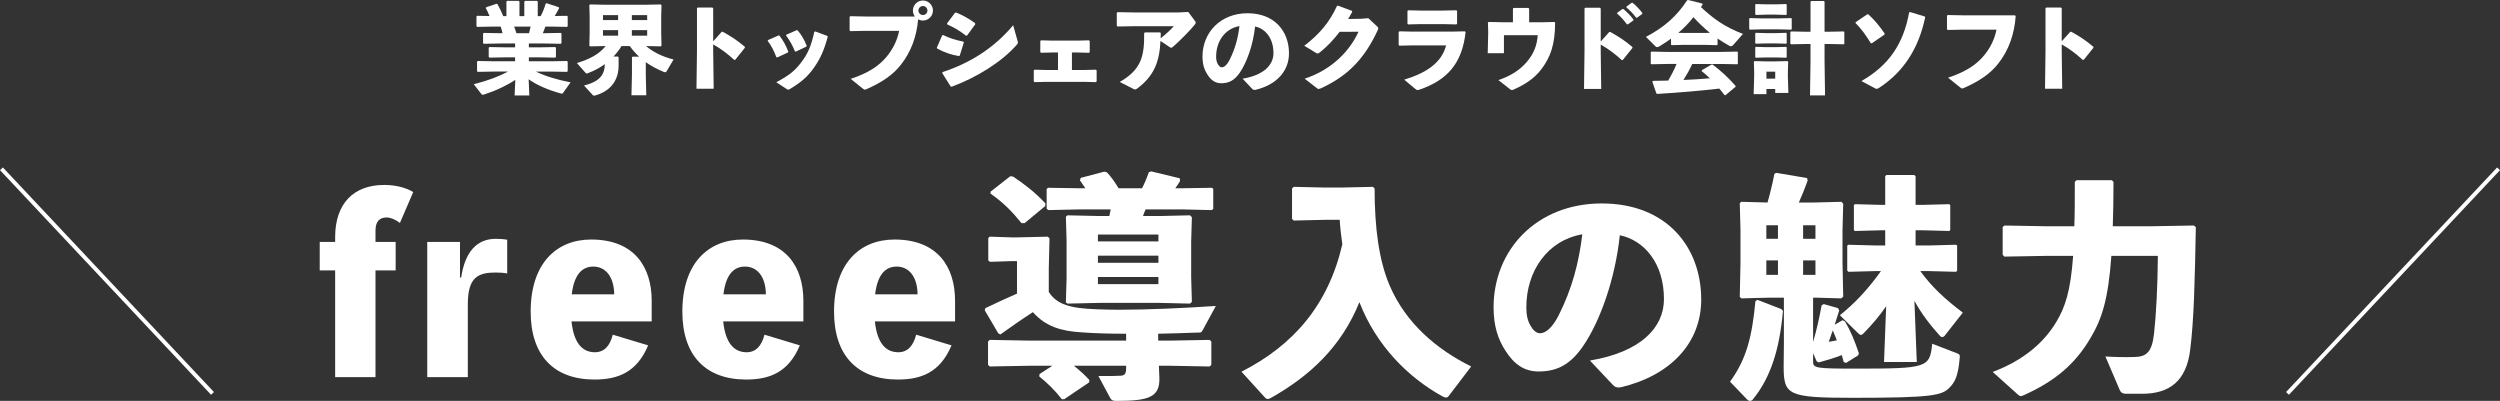
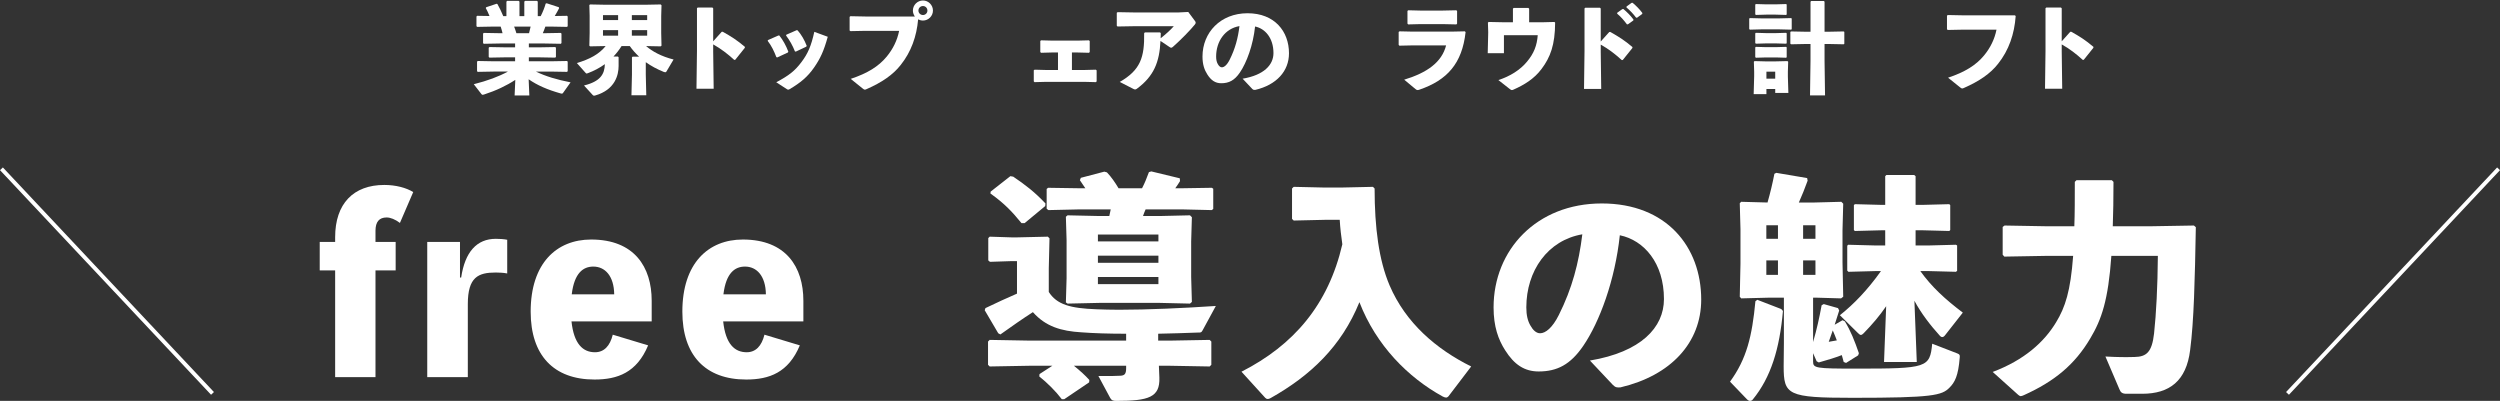
<svg xmlns="http://www.w3.org/2000/svg" viewBox="0 0 632.092 101.359">
  <rect x="0" y="0" width="632.092" height="101.359" fill="#333333" stroke="none" />
  <g fill="#fff">
    <path d="m133.712 11.972h2.524l4.149-.075.175.175v2.325l-.175.175-4.149-.075h-2.524v1h5.499l4.149-.075.175.175v2.399l-.175.175-4.149-.075h-3.724c2.474 1.2 5.324 2.05 8.773 2.725l-1.9 2.674c-.075.125-.15.175-.3.175-.075 0-.2 0-.325-.05-3.349-.95-5.874-2.05-8.073-3.574l.175 4.099h-3.724l.175-3.949c-2.2 1.45-4.874 2.725-7.898 3.699-.15.05-.25.075-.325.075-.2 0-.275-.1-.375-.225l-1.899-2.45c3.474-.875 6.349-1.949 8.623-3.199h-3.599l-4.024.075-.175-.175v-2.399l.175-.175 4.024.075h5.423v-1h-2.349l-4.149.075-.175-.175v-2.325l.175-.175 4.149.075h2.349v-.975h-3.774l-4.149.075-.175-.175v-2.399l.175-.175 4.149.075h.6c-.125-.575-.3-1.125-.475-1.675h-1.924l-4.024.075-.175-.175v-2.449l.175-.175 3.125.05c-.3-.75-.65-1.5-.95-2.024l.125-.2 2.624-.875.2.075c.475.825 1.05 2 1.475 3.049h.8v-3.649l.175-.2h2.924l.2.175v3.674h1.225v-3.649l.175-.2h3.024l.2.175v3.674h.75c.55-1.075 1-2.224 1.25-3.149l.25-.1 3.074 1.0.075.25c-.275.55-.675 1.275-1.1 1.975l3.099-.05.175.175v2.449l-.175.175-4.024-.075h-1.45c-.175.575-.425 1.125-.65 1.675h.4l4.149-.075.175.175v2.399l-.175.175-4.149-.075h-3.924v.975zm-3.724-5.249c.225.55.4 1.1.575 1.675h3.199c.15-.55.275-1.1.4-1.675z" />
    <path d="m167.177 8.348.075 3.199-.2.175-3.699-.075c1.549 1.35 3.874 2.625 6.948 3.399l-1.825 3.075c-.075.1-.175.15-.275.15s-.225-.025-.35-.075c-1.725-.7-3.249-1.524-4.574-2.474v3.149l.125 5.224h-3.749l.125-5.224v-4.374l.175-.175h1.625c-.875-.825-1.674-1.7-2.349-2.674h-2.075c-.6.95-1.275 1.825-2.049 2.649h1.125l.175.175v2.2c0 2.274-.875 6.023-5.923 7.473-.1.025-.175.05-.25.05-.2 0-.3-.075-.375-.175l-2.199-2.399c4.149-1.05 5.199-2.85 5.273-5.399-1.325.95-2.749 1.7-4.274 2.274-.15.05-.25.1-.325.1-.1 0-.2-.075-.325-.225l-2.149-2.424c3.324-1.024 5.574-2.224 7.273-4.299h-.125l-3.824.075-.175-.175.075-3.199v-4.349l-.075-2.725.175-.15 3.824.075h10.248l3.799-.075.2.2-.075 2.674zm-14.721-4.524v1.25h3.824v-1.25zm0 3.799v1.399h3.824v-1.399zm7.298-2.549h3.875v-1.25h-3.875zm0 3.949h3.875v-1.399h-3.875z" />
    <path d="m180.317 12.896.125 9.548h-4.349l.125-9.598v-10.772l.2-.175h3.699l.2.2v8.348l2.149-2.399.25-.025c2.074 1.149 3.624 2.125 5.624 3.824l-.025.25-2.425 3.024-.25.025c-1.674-1.524-3.324-2.799-5.323-3.924v1.674z" />
-     <path d="m197.041 8.973c.925 1.15 1.7 2.574 2.274 4.074l-.1.225-2.699 1.25-.225-.075c-.575-1.5-1.225-2.875-2.199-4.124l.1-.2 2.624-1.15h.225zm12.247.325c-1.025 3.699-1.899 5.524-3.474 7.798-1.625 2.35-3.474 3.849-6.124 5.424-.175.1-.3.15-.4.15-.125 0-.225-.05-.375-.15l-2.649-1.725c3.224-1.7 4.724-2.899 6.374-5.099 1.625-2.149 2.449-4.049 3.249-7.648l.225-.1 3.049 1.125.125.225zm-7.623-1.625c.925 1.05 1.699 2.375 2.299 3.899l-.1.225-2.649 1.25-.225-.05c-.6-1.524-1.35-2.824-2.25-4.024l.075-.2 2.625-1.149.225.05z" />
+     <path d="m197.041 8.973c.925 1.15 1.7 2.574 2.274 4.074l-.1.225-2.699 1.25-.225-.075c-.575-1.5-1.225-2.875-2.199-4.124l.1-.2 2.624-1.15h.225zm12.247.325c-1.025 3.699-1.899 5.524-3.474 7.798-1.625 2.35-3.474 3.849-6.124 5.424-.175.1-.3.15-.4.15-.125 0-.225-.05-.375-.15l-2.649-1.725c3.224-1.7 4.724-2.899 6.374-5.099 1.625-2.149 2.449-4.049 3.249-7.648zm-7.623-1.625c.925 1.05 1.699 2.375 2.299 3.899l-.1.225-2.649 1.25-.225-.05c-.6-1.524-1.35-2.824-2.25-4.024l.075-.2 2.625-1.149.225.05z" />
    <path d="m231.311 4.174c-.3-.425-.5-.95-.5-1.5 0-1.4 1.15-2.549 2.549-2.549 1.375 0 2.524 1.149 2.524 2.549 0 1.375-1.15 2.524-2.524 2.524-.45 0-.85-.125-1.225-.3-.375 4.324-1.774 8.223-4.399 11.522-1.975 2.524-4.799 4.424-8.598 6.099-.225.1-.35.15-.475.15-.15 0-.275-.075-.525-.275l-3.049-2.45c4.274-1.424 7.048-3.149 9.098-5.624 1.6-1.95 2.649-4.074 3.149-6.523h-8.473l-3.824.075-.225-.15v-3.449l.2-.175 3.799.075h12.497zm.899-1.5c0 .625.525 1.125 1.15 1.125s1.125-.5 1.125-1.125c0-.65-.5-1.15-1.125-1.15s-1.15.5-1.15 1.15z" />
-     <path d="m236.869 12.047 1.35-3.099.225-.1c1.525.775 3.25 1.3 5.124 1.675l.125.2-1.024 3.324-.225.125c-2-.35-3.599-.875-5.499-1.899l-.075-.225zm20.42-1.675c.05.175.075.3.075.4 0 .175-.075.3-.275.525-3.774 4.349-10.123 8.273-16.446 10.623l-.275-.05-2.125-3.375.075-.275c6.849-2.224 13.047-6.073 17.846-11.847l1.125 3.999zm-17.845-4.449 2.024-2.699.3-.05c1.649.675 3.174 1.525 4.774 2.675l.05.275-2.074 2.849-.275.05c-1.75-1.35-2.975-2.049-4.749-2.849l-.05-.25z" />
    <path d="m274.221 17.695 2.85-.075.2.175v2.774l-.175.2-2.924-.075h-9.672l-2.95.075-.175-.2v-2.799l.225-.15 2.824.075h3.074v-4.424h-1.575l-2.724.075-.175-.2v-2.799l.225-.15 2.899.075h6.249l2.924-.075.2.175v2.774l-.175.2-2.924-.075h-1.4v4.424h3.199z" />
    <path d="m293.484 8.373c0 .4 0 .925-.025 1.3 1.175-.925 2.475-2.074 3.324-3.049h-9.922l-4.324.075-.175-.2v-3.274l.225-.15 4.224.075h11.122l2.5-.125 1.75 2.35c.075.125.125.225.125.35 0 .15-.05.3-.2.475-1.25 1.525-3.449 3.774-5.499 5.599-.4.35-.525.35-.9.1l-2.299-1.55c-.25 5.374-1.675 8.923-5.974 12.097-.175.125-.3.175-.45.175s-.325-.075-.55-.2l-3.324-1.7c5.224-2.999 6.273-6.198 6.173-12.322l.175-.2h3.849l.175.175z" />
    <path d="m314.18 19.895c5.374-.9 7.798-3.474 7.798-6.474 0-3.799-2.1-6.198-4.649-6.723-.5 4.724-2.125 9.123-3.849 11.647-1.35 1.975-2.749 2.7-4.699 2.7-1.5 0-2.574-.725-3.524-2.225-.725-1.125-1.225-2.5-1.225-4.524 0-6.048 4.524-10.947 11.397-10.947 6.823 0 10.473 4.574 10.473 10.123 0 4.549-3.199 7.998-8.498 9.248-.35.025-.525.025-.8-.25l-2.424-2.574zm-6.698-5.599c0 .825.15 1.425.425 1.899.275.5.625.825 1.024.825.575 0 1.3-.575 1.975-1.924 1.4-2.799 2.1-5.449 2.475-8.498-3.649.625-5.898 3.849-5.898 7.698z" />
-     <path d="m338.71 8.048c-1.524 2-3.149 3.699-4.974 5.174-.275.2-.425.3-.6.3-.1 0-.225-.05-.4-.15l-2.974-1.8c3.924-2.974 6.448-6.073 8.273-10.072l.225-.075 3.574 1.325.05.25c-.325.625-.65 1.2-1.025 1.8l3.199-.05 1.9-.15 2.174 2.024c.225.2.35.35.35.525 0 .125-.05.275-.15.5-3.149 6.773-7.198 11.397-14.296 14.646-.325.125-.5.2-.65.2-.125 0-.25-.05-.425-.2l-3.099-2.399c5.574-1.825 10.822-5.799 13.622-11.872l-4.774.025z" />
    <path d="m353.634 11.347v-3.274l.225-.15 3.424.075h9.598l3.499-.075.175.2c-.875 7.923-4.649 12.122-11.597 14.521-.225.075-.4.125-.525.125-.2 0-.35-.075-.575-.275l-2.825-2.349c5.749-1.75 9.498-4.374 10.598-8.673h-8.373l-3.449.075-.175-.2zm11.222-5.249h-5.773l-3.049.075-.175-.2v-3.224l.225-.15 3.024.075h5.648l3.449-.075.2.175v3.199l-.175.2-3.374-.075z" />
    <path d="m393.195 5.724c-.025 5.648-1.225 8.772-3.424 11.697-1.875 2.524-4.424 4.049-7.073 5.224-.175.075-.3.125-.425.125-.2 0-.375-.125-.625-.325l-2.799-2.199c2.975-.975 5.499-2.55 7.249-4.674 1.75-2.099 2.5-4.074 2.699-6.673h-8.548v4.549h-4.099l.125-5.273-.075-2.449.175-.175 3.599.075h2.549v-3.449l.2-.175h3.699l.2.2v3.424h3.524l2.875-.075.175.175z" />
    <path d="m404.722 12.947.125 9.547h-4.349l.125-9.598v-10.772l.2-.175h3.699l.2.2v8.348l2.149-2.399.25-.025c2.074 1.15 3.624 2.125 5.624 3.824l-.025.25-2.424 3.024-.25.025c-1.675-1.525-3.324-2.799-5.324-3.924v1.675zm4.174-9.723 1.3-.925.25-.025c.925.774 1.799 1.649 2.549 2.649l-.025.25-1.375.975h-.25c-.775-1.025-1.475-1.85-2.475-2.699zm2.35-1.575 1.274-.925.25-.025c.925.775 1.725 1.575 2.475 2.574l-.025.25-1.3.95h-.25c-.775-1.024-1.45-1.75-2.449-2.599z" />
-     <path d="m434.263 11.297-.15.125-2.799-.075h-5.874l-2.774.075-.175-.15v-1.5c-.9.675-1.875 1.3-2.899 1.924-.25.15-.45.225-.6.225-.15 0-.275-.05-.4-.175l-2.449-2.424c4.399-2.275 7.823-5.199 10.422-9.248l.275-.075 3.574.899.075.25c-.15.225-.3.425-.425.65 2.899 2.699 5.773 4.949 10.622 6.773l-2.349 2.674c-.275.325-.5.45-.7.45-.15 0-.275-.05-.45-.15-1.025-.575-2-1.175-2.924-1.799v1.549zm-6.398 4.874c-.65 1.399-1.4 2.75-2.225 4.049 2.225-.075 4.449-.25 6.673-.425-.675-.65-1.35-1.25-2.074-1.825l.05-.225 2.45-1.425.225-.025c2.149 1.575 4.174 3.499 5.874 5.449l-.025.2-2.549 2.125-.25-.025c-.425-.575-.85-1.125-1.3-1.649-5.448.625-9.797.975-15.696 1.35l-.225-.125-1.025-2.949.175-.225c1.399-.025 2.649-.05 3.849-.075.775-1.35 1.525-2.749 2.1-4.199h-2.324l-4.024.075-.175-.15v-2.899l.15-.15 4.049.075h13.622l4.049-.075.15.125v2.95l-.15.125-4.049-.075h-7.323zm4.449-7.873c-1.475-1.225-2.874-2.524-4.149-3.949-1.125 1.425-2.424 2.774-3.824 3.949l1.1.025h5.874z" />
    <path d="m442.442 7.498-.175-.15v-2.625l.15-.15 2.899.075h4.574l2.974-.075.15.125v2.674l-.15.125-2.974-.075h-4.574l-2.875.075zm4.174 14.996v1.3h-3.224l.125-4.499v-1.174l-.075-2.5.15-.175 2.874.075h2.375l3.099-.075.175.175-.075 2.5v1.25l.125 4.124h-3.324v-1h-2.225zm-2.649-18.72-.175-.15v-2.45l.15-.15 2.6.075h2.449l2.6-.075.15.125v2.5l-.15.125-2.6-.075h-2.449l-2.575.075zm0 7.273-.175-.15v-2.449l.15-.15 2.6.075h2.449l2.6-.075.15.125v2.5l-.15.125-2.6-.075h-2.449zm0 3.549-.175-.15v-2.449l.15-.15 2.6.075h2.449l2.6-.075.15.125v2.5l-.15.125-2.6-.075h-2.449zm4.874 3.524h-2.225v1.774h2.225zm13.597-10.098 3.724-.075.15.125v3l-.15.125-3.724-.075h-1.125v4.249l.125 8.748h-3.799l.125-8.748v-4.249h-1.225l-3.699.075-.175-.15v-2.949l.15-.15 3.724.075h1.225v-7.598l.175-.175h3.199l.175.175v7.598h1.125z" />
-     <path d="m469.187 5.599 2.924-1.975h.275c1.725 1.6 2.749 2.874 4.124 4.849l-.05.275-3.199 2.2-.275-.05c-1.1-1.824-2.349-3.599-3.849-5.074l.05-.225zm13.771-2.55 3.699 1.125.1.225c-1.65 7.798-5.399 13.747-11.697 17.845-.25.125-.4.225-.55.225-.125 0-.275-.05-.5-.175l-3.374-1.8c6.998-3.999 10.622-9.448 12.072-17.371l.25-.075z" />
    <path d="m492.469 3.799 3.799.075h13.172l.2.175c-.325 4.549-1.725 8.648-4.449 12.072-1.975 2.524-4.799 4.424-8.598 6.098-.225.1-.35.15-.475.15-.15 0-.275-.075-.525-.275l-3.049-2.449c4.274-1.425 7.048-3.149 9.098-5.624 1.6-1.95 2.649-4.074 3.149-6.523h-8.473l-3.824.075-.225-.15v-3.449l.2-.175z" />
    <path d="m521.277 12.896.125 9.548h-4.349l.125-9.598v-10.772l.2-.175h3.699l.2.2v8.348l2.149-2.399.25-.025c2.074 1.149 3.624 2.125 5.624 3.824l-.025.25-2.425 3.024-.25.025c-1.674-1.524-3.324-2.799-5.323-3.924v1.674z" />
    <path d="m101.116 56.362c-1.2-.9-2.399-1.38-3.359-1.38-1.86 0-2.82 1.08-2.82 3.36v2.82h5.1v7.2h-5.1v26.999h-10.199v-26.999h-3.9v-7.2h3.9v-1.2c0-8.46 4.619-13.2 12.419-13.2 2.94 0 5.58.72 7.32 1.8l-3.36 7.8z" />
    <path d="m116.602 70.161c.96-6.48 3.96-9.78 8.76-9.78.9 0 1.979.06 2.88.24v8.52c-.9-.18-1.979-.24-2.88-.24-4.439 0-7.08 1.14-7.08 7.98v18.479h-10.259v-34.199h8.279v9h.3z" />
    <path d="m164.774 81.26h-20.279c.601 5.7 2.88 7.8 5.939 7.8 2.28 0 3.78-1.56 4.5-4.44l8.939 2.7c-2.88 6.899-7.739 8.639-13.559 8.639-10.32 0-16.14-6.12-16.14-17.159 0-12.24 6.54-18.239 15.299-18.239 10.92 0 15.3 6.959 15.3 15.479v5.22zm-9.479-6.839c-.061-4.68-2.34-7.02-5.28-7.02-2.52 0-4.8 1.56-5.459 7.02z" />
    <path d="m203.126 81.26h-20.279c.601 5.7 2.88 7.8 5.939 7.8 2.28 0 3.78-1.56 4.5-4.44l8.939 2.7c-2.88 6.899-7.739 8.639-13.559 8.639-10.32 0-16.14-6.12-16.14-17.159 0-12.24 6.54-18.239 15.299-18.239 10.92 0 15.3 6.959 15.3 15.479v5.22zm-9.479-6.839c-.061-4.68-2.34-7.02-5.28-7.02-2.52 0-4.8 1.56-5.459 7.02z" />
-     <path d="m241.478 81.26h-20.279c.601 5.7 2.88 7.8 5.939 7.8 2.28 0 3.78-1.56 4.5-4.44l8.939 2.7c-2.88 6.899-7.739 8.639-13.559 8.639-10.32 0-16.14-6.12-16.14-17.159 0-12.24 6.54-18.239 15.299-18.239 10.92 0 15.3 6.959 15.3 15.479v5.22zm-9.479-6.839c-.061-4.68-2.34-7.02-5.28-7.02-2.52 0-4.8 1.56-5.459 7.02z" />
    <path d="m284.732 84.381c-4.319 0-8.279-.12-11.34-.36-5.039-.3-8.999-1.44-12.239-5.1-2.7 1.74-5.1 3.42-8.22 5.64l-.54-.3-3.42-5.82.181-.54c2.999-1.44 5.34-2.52 7.979-3.66v-8.22h-1.38l-5.46.18-.42-.36v-5.64l.359-.36 5.521.18h1.439l7.74-.18.42.42-.181 7.62v5.94c2.04 3.18 5.4 4.14 12.12 4.38 1.68.06 3.54.12 5.64.12 7.199 0 16.439-.42 24.479-.96l-3.359 6.18c-.3.54-.42.54-1.08.54-3.3.12-6.779.24-10.14.3v1.74h3.06l9.96-.18.42.42v5.88l-.42.42-9.96-.18h-2.88l.12 3c.181 4.979-2.699 5.879-10.859 5.879-.899 0-1.2-.119-1.56-.72l-3-5.579c2.52.06 4.38 0 5.58-.061 1.079-.06 1.439-.479 1.439-1.92v-.6h-13.199c1.56 1.26 2.88 2.46 3.899 3.6l-.06.6-6.3 4.26h-.601c-1.56-2.039-3.6-4.079-5.699-5.76l.06-.6 3.24-2.1h-5.88l-9.96.18-.42-.42v-5.88l.42-.42 9.96.18h24.539v-1.74zm-25.679-27.959h-.78c-2.34-2.88-4.319-4.98-7.859-7.5l.06-.48 4.98-3.9.72.12c2.939 1.979 5.46 3.899 8.159 6.779l-.06.66-5.22 4.32zm42.298 19.919-.479.42-7.68-.18h-15.18l-8.1.18-.42-.3.18-6.12v-9.6l-.18-5.939.42-.36 8.1.18h2.46c.12-.54.24-1.14.36-1.68h-7.92l-7.859.18-.421-.36v-4.98l.36-.3 7.92.12h1.5c-.42-.6-.84-1.26-1.38-2.04l.239-.6 5.94-1.56.66.18c1.14 1.2 2.039 2.52 2.939 4.02h5.939c.66-1.26 1.141-2.459 1.74-4.08l.6-.18 7.2 1.74.06.72c-.359.6-.779 1.2-1.199 1.8h1.68l7.56-.12.36.24v5.1l-.36.3-7.56-.18h-9.18c-.24.54-.48 1.14-.66 1.68h4.2l7.68-.18.479.48-.18 6.12v9zm-8.459-17.04h-15.3v1.74h15.3zm0 5.34h-15.3v1.8h15.3zm-15.3 5.4v1.8h15.3v-1.8z" />
    <path d="m366.21 100.22c-.18.18-.359.3-.6.3s-.54-.12-.899-.3c-8.7-4.8-16.74-12.839-21-23.819-4.56 11.22-12.419 18.599-22.438 24.239-.3.181-.54.24-.78.24-.18 0-.36-.06-.6-.3l-6-6.6c13.199-6.72 21.959-16.92 25.499-32.219-.3-2.04-.54-4.14-.66-6.18h-3.779l-7.86.18-.42-.42v-7.68l.42-.42 7.86.18h4.079l8.1-.18.42.42c0 9.9 1.08 18.12 3.78 24.479 4.08 9.54 11.819 16.14 20.639 20.519z" />
    <path d="m401.99 91.16c12.899-2.16 18.719-8.34 18.719-15.54 0-9.12-5.04-14.879-11.159-16.139-1.2 11.339-5.101 21.899-9.24 27.959-3.239 4.74-6.6 6.479-11.279 6.479-3.6 0-6.18-1.739-8.46-5.34-1.739-2.7-2.939-6-2.939-10.859 0-14.52 10.859-26.279 27.358-26.279 16.38 0 25.14 10.98 25.14 24.299 0 10.919-7.68 19.199-20.399 22.199-.84.06-1.26.06-1.92-.601l-5.819-6.179zm-16.08-13.439c0 1.98.36 3.42 1.021 4.56.66 1.2 1.5 1.98 2.46 1.98 1.38 0 3.119-1.38 4.739-4.62 3.36-6.72 5.04-13.08 5.94-20.399-8.76 1.5-14.16 9.24-14.16 18.479z" />
    <path d="m437.415 96.5c4.199-5.76 5.579-11.46 6.419-20.339l.48-.36 6.06 2.34.42.48c-.84 9.6-3.06 16.799-7.619 22.379-.181.24-.42.359-.721.359-.239 0-.479-.119-.72-.359l-4.319-4.5zm28.438-15.539.6.3c1.5 2.46 2.46 4.92 3.54 8.04l-.18.54-3.06 1.92-.601-.24c-.18-.6-.3-1.2-.479-1.74-1.681.66-3.48 1.2-5.82 1.86l-.54-.3-.899-2.04v2.1c0 1.68.6 1.8 10.979 1.8 17.879 0 18.539-.24 19.139-6.3l6.36 2.46c.6.24.66.42.6 1.02-.359 4.68-1.26 6.3-2.58 7.62-1.92 1.979-4.26 2.58-24.479 2.58-16.499 0-17.459-.72-17.459-7.979l.06-5.94v-11.399h-3.84l-6.96.18-.359-.42.18-8.339v-8.76l-.18-6.54.359-.36 6.66.18c.72-2.52 1.26-4.8 1.739-7.26l.48-.24 7.8 1.32.12.66c-.721 1.98-1.44 3.78-2.22 5.52h3.899l6.84-.18.479.48-.18 6.72v8.16l.18 8.64-.54.42-6.18-.18h-.899v11.22c.96-3.3 1.56-6.06 2.16-9.3l.539-.3 3.601 1.02.3.6c-.42 1.32-.78 2.46-1.14 3.6l1.979-1.14zm-16.319-23.999h-2.939v3.42h2.939zm-2.939 8.879v3.66h2.939v-3.66zm9.299-5.459h3.12v-3.42h-3.12zm0 9.12h3.12v-3.66h-3.12zm6.48 16.919c.659-.12 1.38-.24 2.04-.36-.301-.84-.66-1.68-1.021-2.52-.36.96-.66 1.92-1.02 2.88zm23.159-17.879c2.88 4.02 6.299 7.14 10.739 10.5l-4.38 5.58c-.3.42-.54.6-.84.6-.181 0-.42-.12-.66-.42-2.28-2.52-4.62-5.52-6.359-8.76l.6 15.479h-8.279l.54-14.1c-1.681 2.46-3.54 4.62-5.7 6.84-.3.3-.48.42-.72.42-.181 0-.42-.18-.721-.48l-4.56-4.5c3.6-2.88 6.96-6.36 10.38-11.16h-1.5l-6.72.18-.3-.3v-6.3l.24-.24 6.779.18h2.58v-3.84h-.9l-6.779.18-.24-.24v-6.299l.24-.24 6.779.18h.9v-7.26l.3-.3h7.02l.36.3v7.26h1.739l6.78-.18.24.24v6.299l-.24.24-6.78-.18h-1.739v3.84h3.42l6.779-.18.3.18v6.42l-.3.24-6.779-.18z" />
    <path d="m516.968 64.701-10.199.18-.42-.479v-7.02l.479-.36 10.14.18h7.5c.12-3.24.12-6.959.12-11.219l.42-.42h8.939l.42.42c0 4.2-.06 7.919-.18 11.219h10.079l10.439-.18.48.42c-.24 13.319-.48 23.699-1.44 31.079-.96 7.8-5.22 11.039-12.119 11.039h-4.02c-1.021 0-1.44-.359-1.74-1.14l-3.54-8.28c3.24.18 5.1.18 7.38.12 3-.06 4.38-1.2 4.92-5.94.54-4.98.899-11.819.96-19.619h-11.76c-.78 11.16-2.46 16.079-5.34 20.879-3.899 6.6-9.06 10.86-16.799 14.34-.301.12-.54.24-.78.24-.18 0-.36-.12-.6-.3l-6.48-5.82c7.98-3 13.02-7.559 16.02-12.539 2.34-3.84 3.66-7.92 4.32-16.799h-7.2z" />
  </g>
  <path d="m53.728 99.467-53.363-56.79" fill="none" stroke="#fff" stroke-miterlimit="10" />
  <path d="m578.364 99.467 53.363-56.79" fill="none" stroke="#fff" stroke-miterlimit="10" />
</svg>